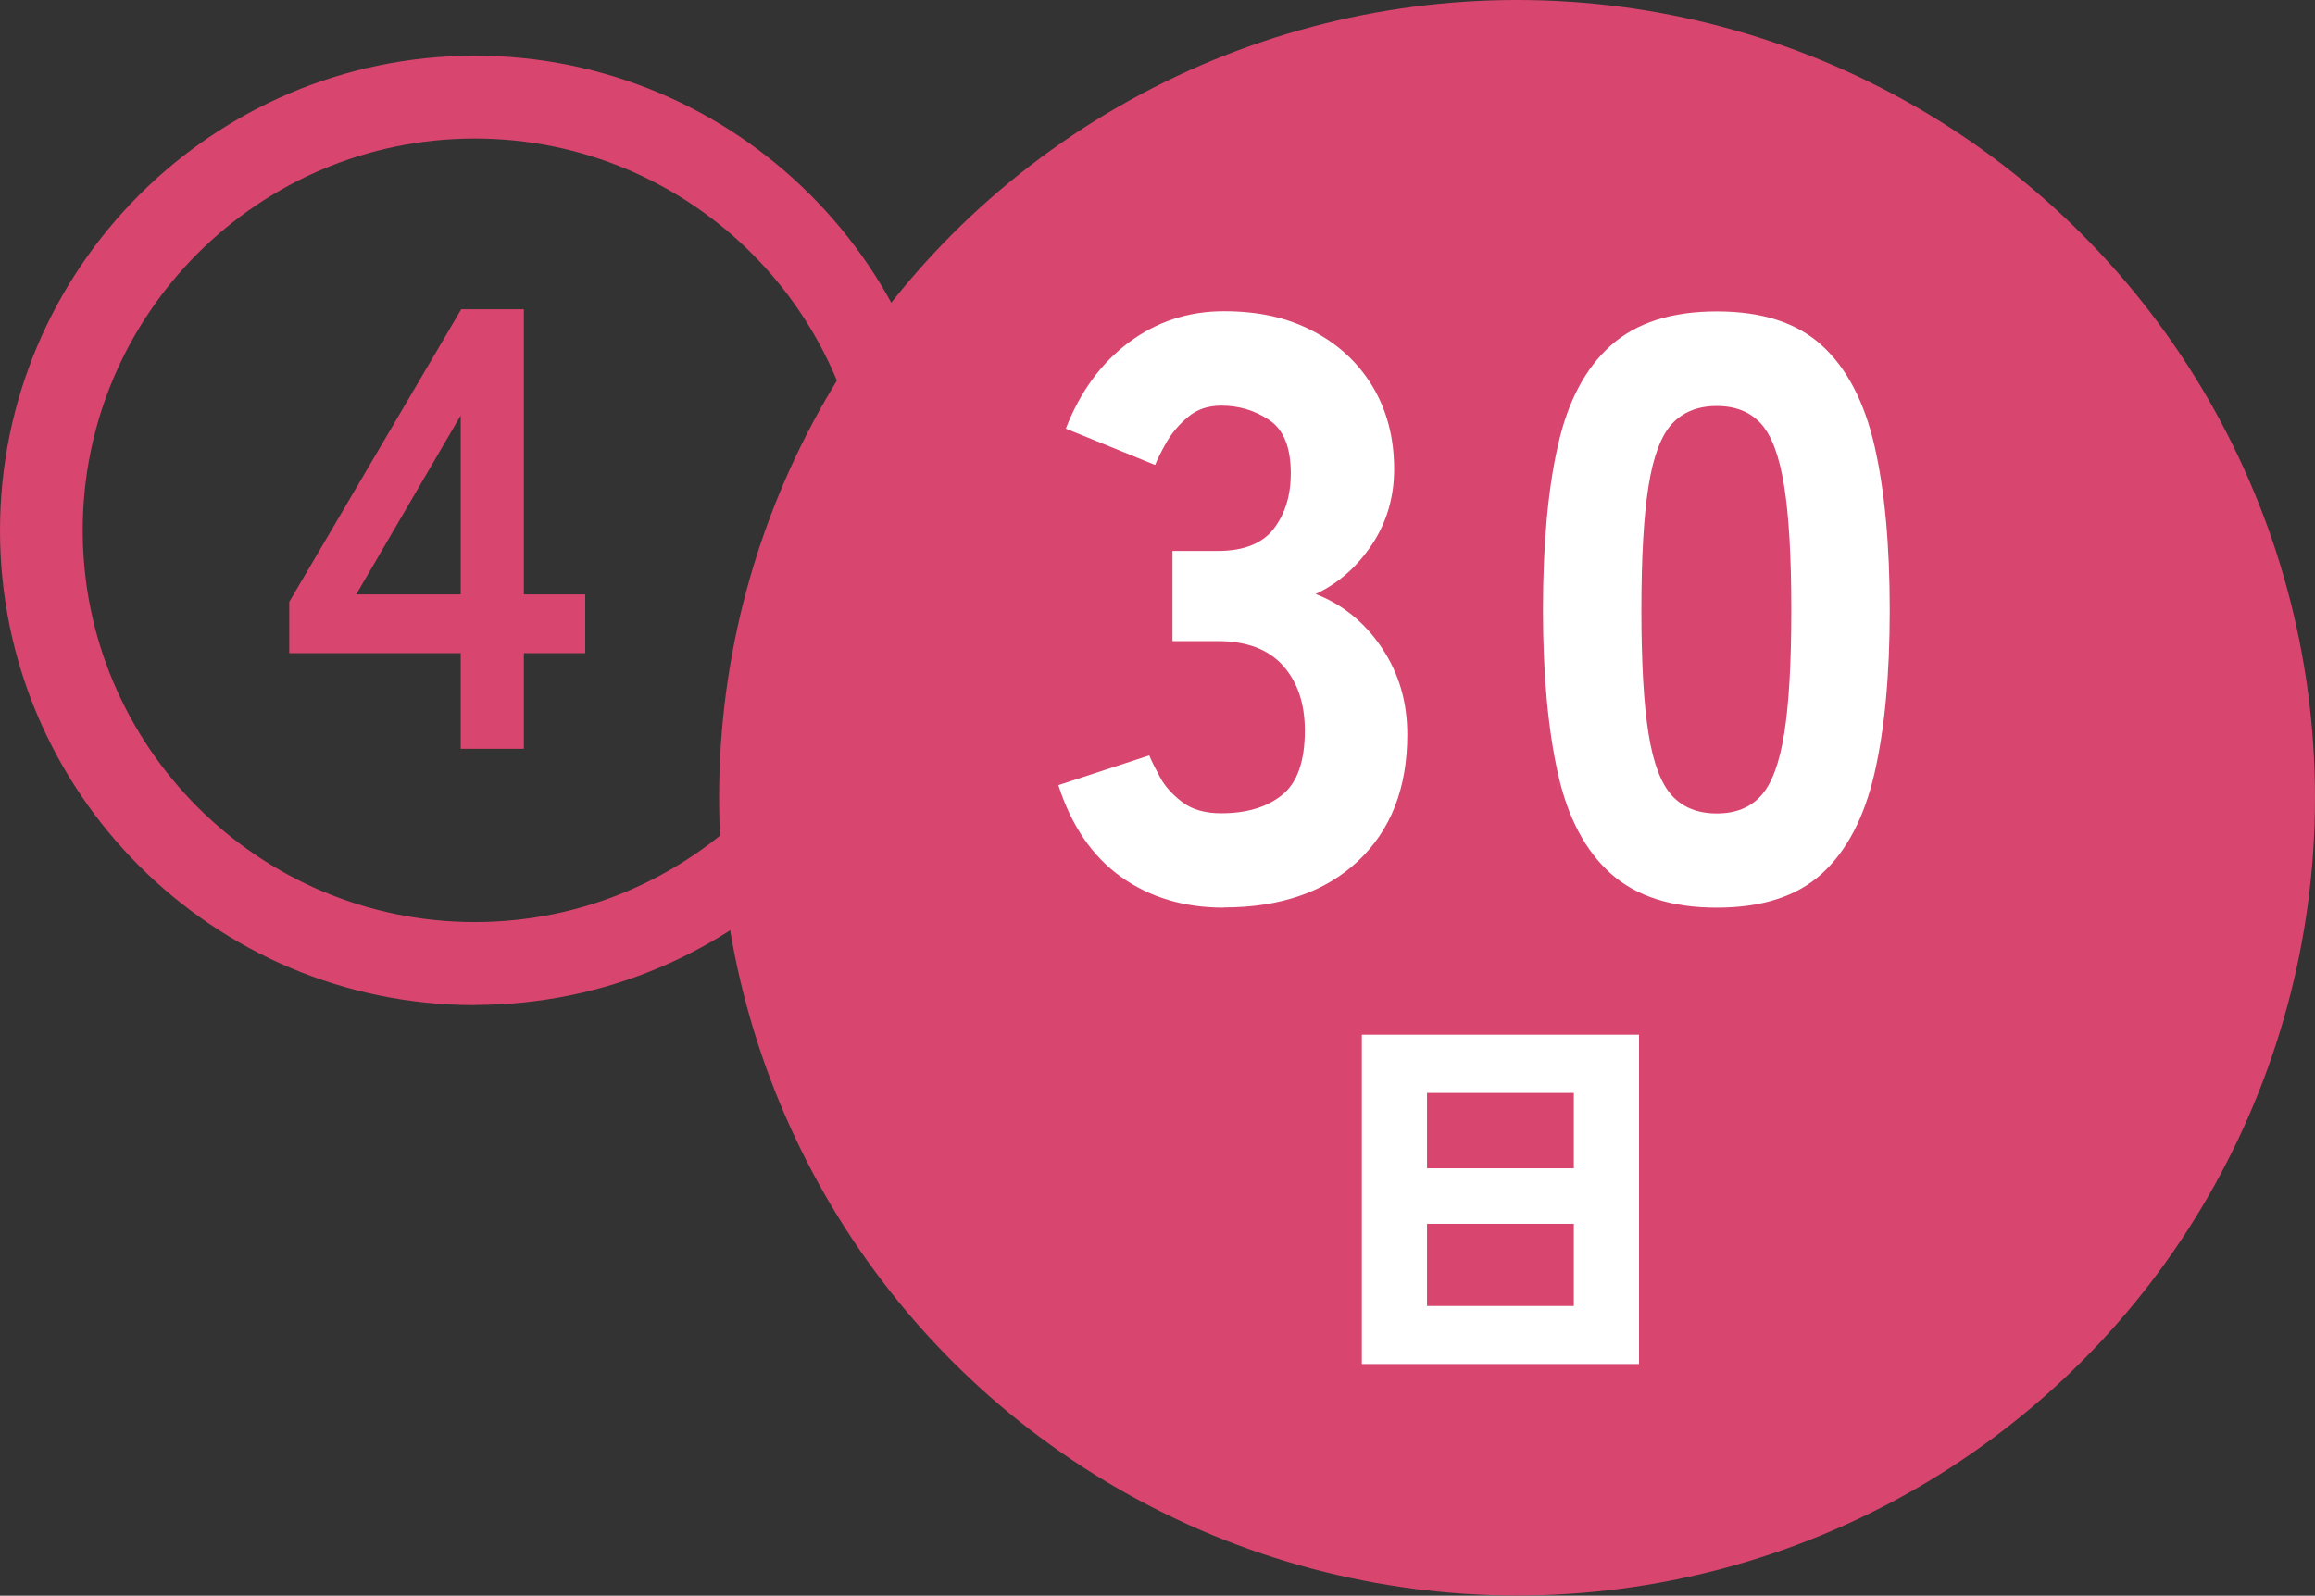
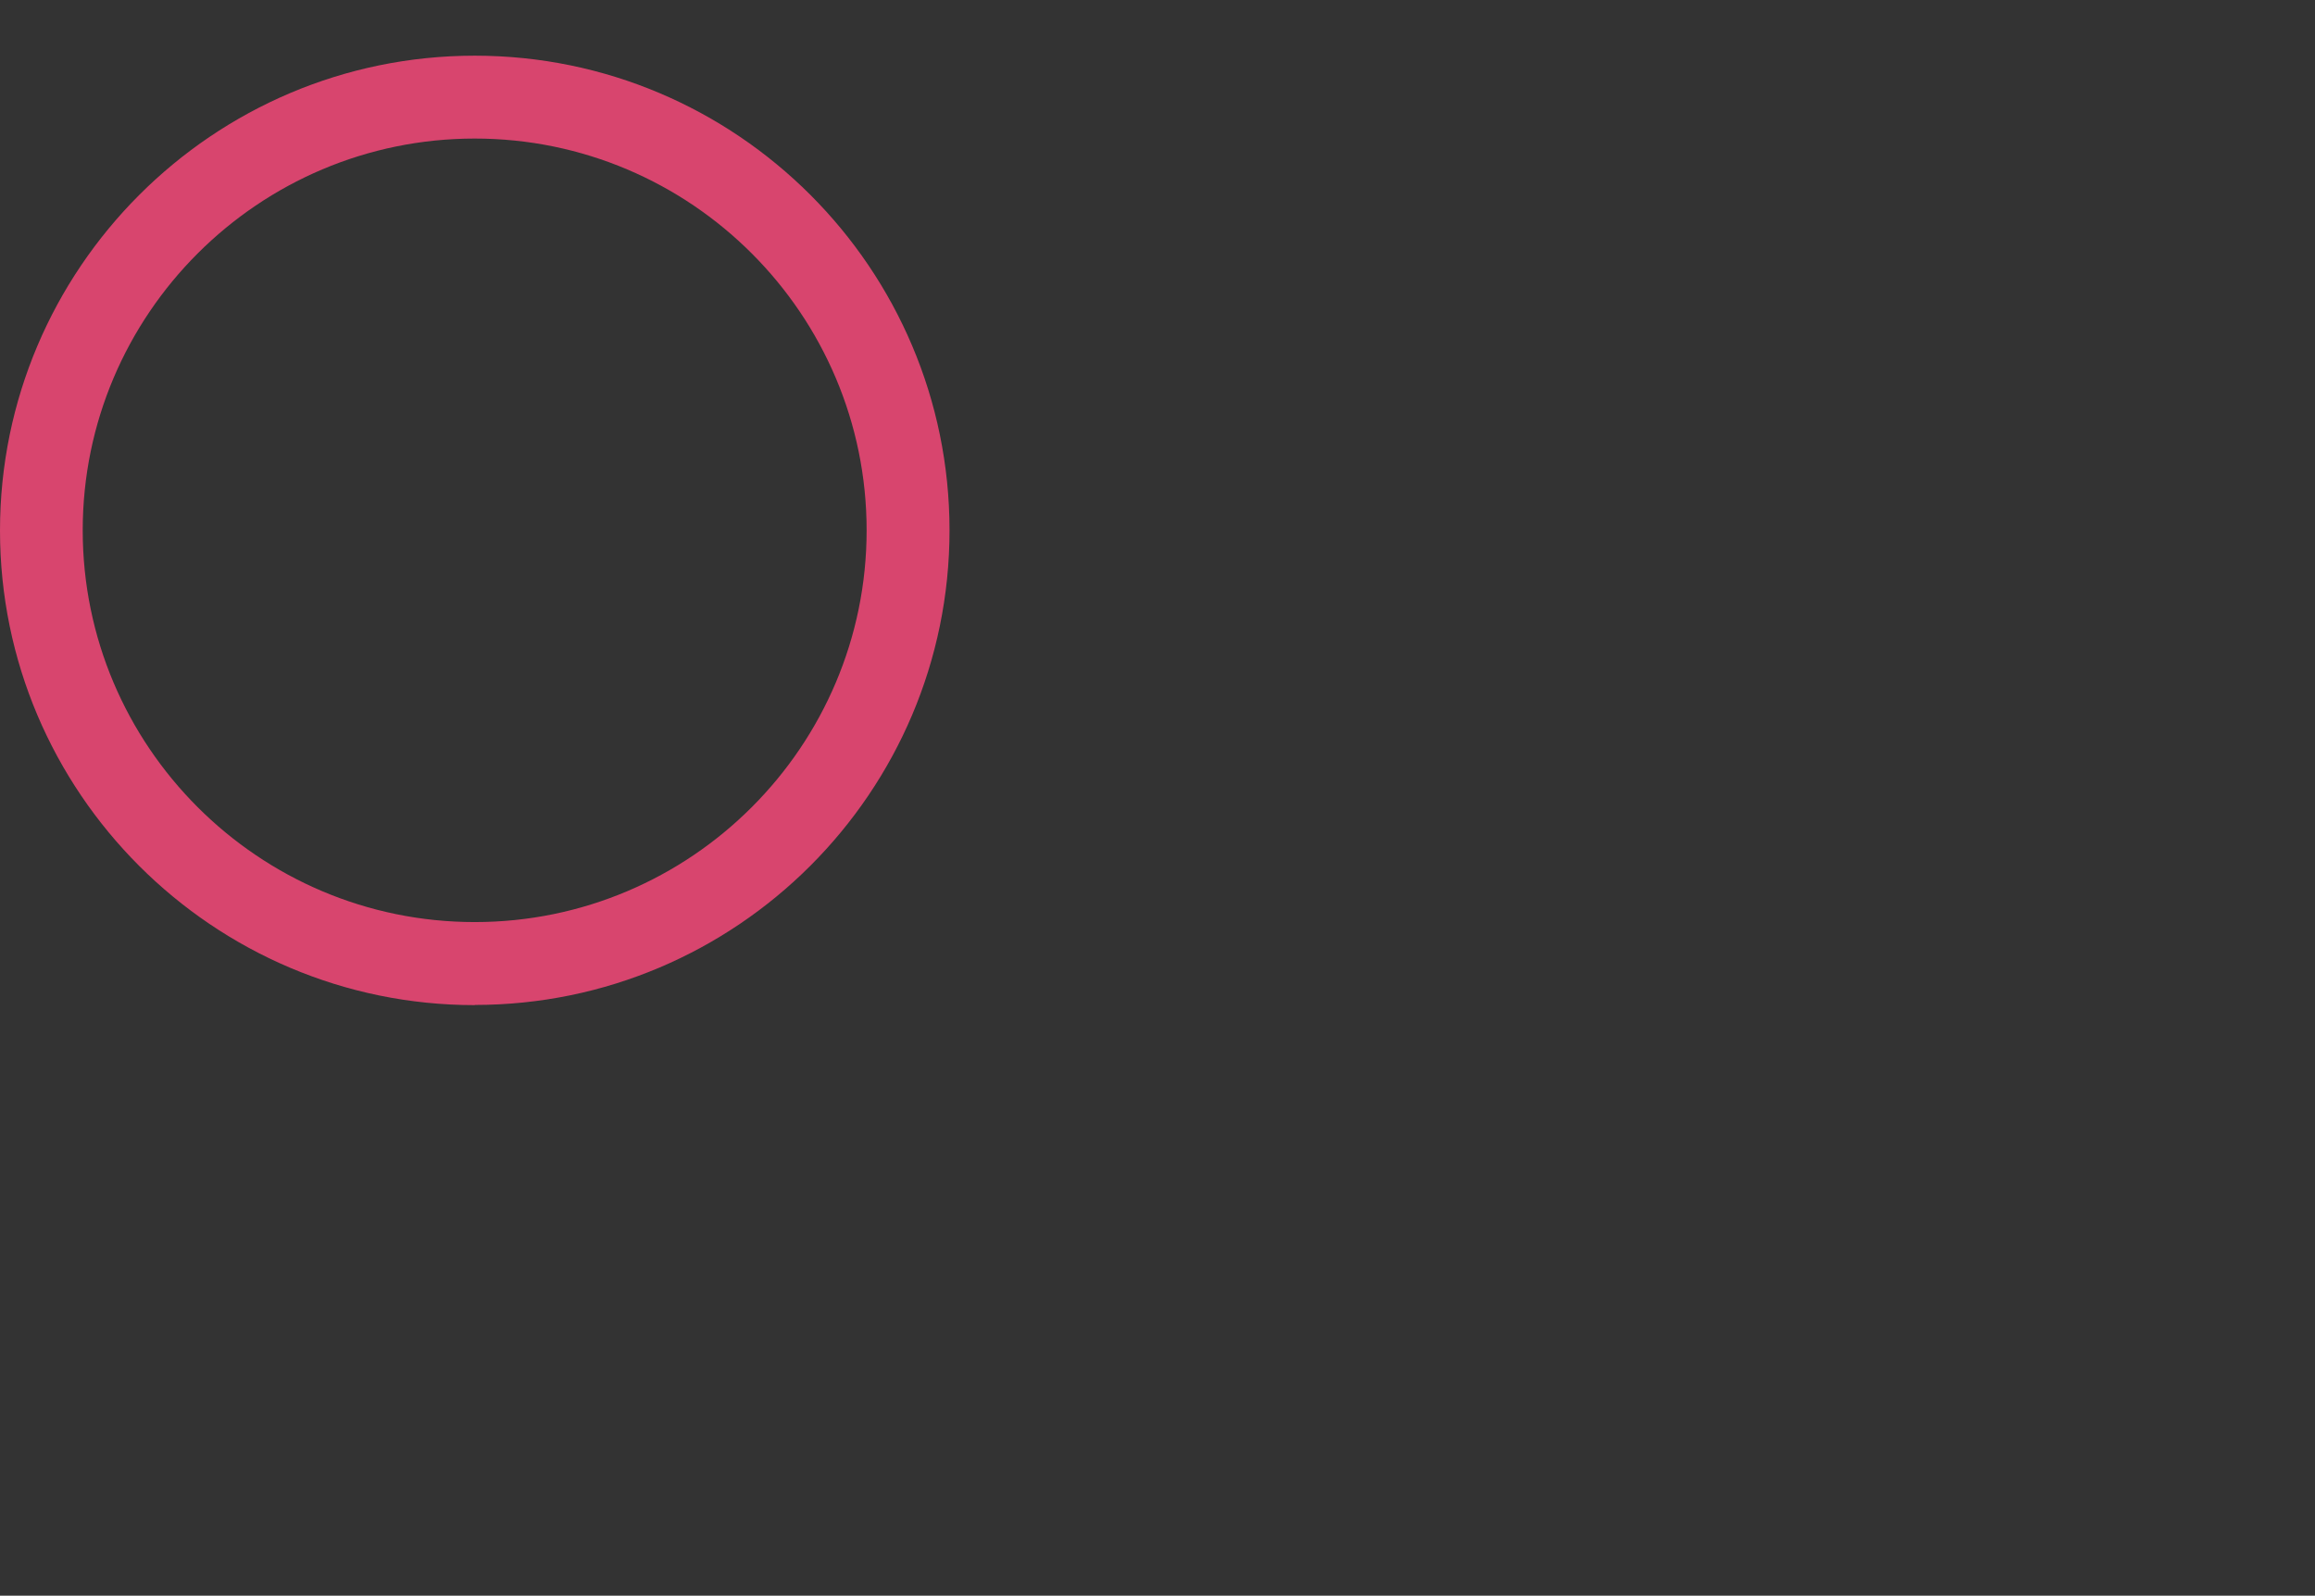
<svg xmlns="http://www.w3.org/2000/svg" id="_レイヤー_2" viewBox="0 0 126.78 87.41">
  <rect x="0" y="0" width="126.78" height="87.41" fill="#333333" stroke="none" />
  <defs>
    <style>.cls-1{fill:#fff;}.cls-2{fill:#d8456e;}</style>
  </defs>
  <g id="text">
    <path class="cls-2" d="m26,55.06C11.66,55.06,0,43.39,0,29.06S11.66,3.05,26,3.05s26,11.66,26,26-11.66,26-26,26Zm0-47.47c-11.84,0-21.47,9.63-21.47,21.46s9.63,21.46,21.47,21.46,21.46-9.63,21.46-21.46S37.84,7.59,26,7.59Z" />
-     <circle class="cls-2" cx="83.08" cy="43.7" r="43.7" />
-     <path class="cls-2" d="m25.23,41.02v-5.24h-9.39v-2.81l9.42-16.03h3.43v15.62h3.36v3.22h-3.36v5.24h-3.46Zm-5.72-8.46h5.72v-9.8l-5.72,9.8Z" />
-     <path class="cls-1" d="m67.02,49.72c-2.17,0-4.05-.56-5.62-1.68-1.57-1.12-2.72-2.79-3.44-5.03l4.98-1.63c.12.3.32.7.59,1.2.27.5.68.95,1.22,1.36s1.25.61,2.13.61c1.39,0,2.5-.33,3.33-1,.83-.66,1.25-1.84,1.25-3.53,0-1.48-.4-2.66-1.2-3.56-.8-.89-1.99-1.34-3.56-1.34h-2.49v-4.94h2.49c1.42,0,2.44-.41,3.06-1.22.62-.81.93-1.83.93-3.03,0-1.42-.39-2.39-1.18-2.92-.79-.53-1.66-.79-2.63-.79-.73,0-1.34.21-1.83.63-.5.42-.89.89-1.18,1.4-.29.51-.49.92-.61,1.22l-4.89-1.99c.78-2.02,1.94-3.6,3.46-4.73,1.52-1.13,3.25-1.7,5.19-1.7s3.5.36,4.89,1.09c1.39.72,2.48,1.74,3.26,3.03.78,1.3,1.18,2.81,1.18,4.53,0,1.54-.41,2.92-1.22,4.14-.82,1.22-1.84,2.12-3.08,2.7,1.48.57,2.69,1.56,3.62,2.94.94,1.39,1.4,2.97,1.4,4.76,0,2.93-.9,5.24-2.7,6.93-1.8,1.69-4.25,2.54-7.36,2.54Z" />
-     <path class="cls-1" d="m94.02,49.72c-2.48,0-4.41-.62-5.8-1.86-1.39-1.24-2.36-3.06-2.9-5.48-.54-2.42-.82-5.41-.82-8.97s.27-6.6.82-9.01c.54-2.42,1.51-4.24,2.9-5.48,1.39-1.24,3.32-1.86,5.8-1.86s4.39.62,5.75,1.86c1.36,1.24,2.32,3.06,2.88,5.48.56,2.42.84,5.42.84,9.01s-.28,6.55-.84,8.97c-.56,2.42-1.52,4.24-2.88,5.48-1.36,1.24-3.28,1.86-5.75,1.86Zm0-5.16c1.03,0,1.83-.32,2.42-.97.59-.65,1.01-1.78,1.27-3.4.26-1.62.39-3.87.39-6.77s-.13-5.16-.39-6.79c-.26-1.63-.68-2.77-1.27-3.42-.59-.65-1.4-.97-2.42-.97s-1.84.32-2.45.97c-.6.65-1.03,1.79-1.29,3.42-.26,1.63-.39,3.9-.39,6.79s.13,5.16.39,6.77c.26,1.62.69,2.75,1.29,3.4.6.65,1.42.97,2.45.97Z" />
-     <path class="cls-1" d="m74.58,74.72v-18.04h15.18v18.04h-15.18Zm3.57-10.72h8.04v-4.13h-8.04v4.13Zm0,7.54h8.04v-4.5h-8.04v4.5Z" />
  </g>
</svg>